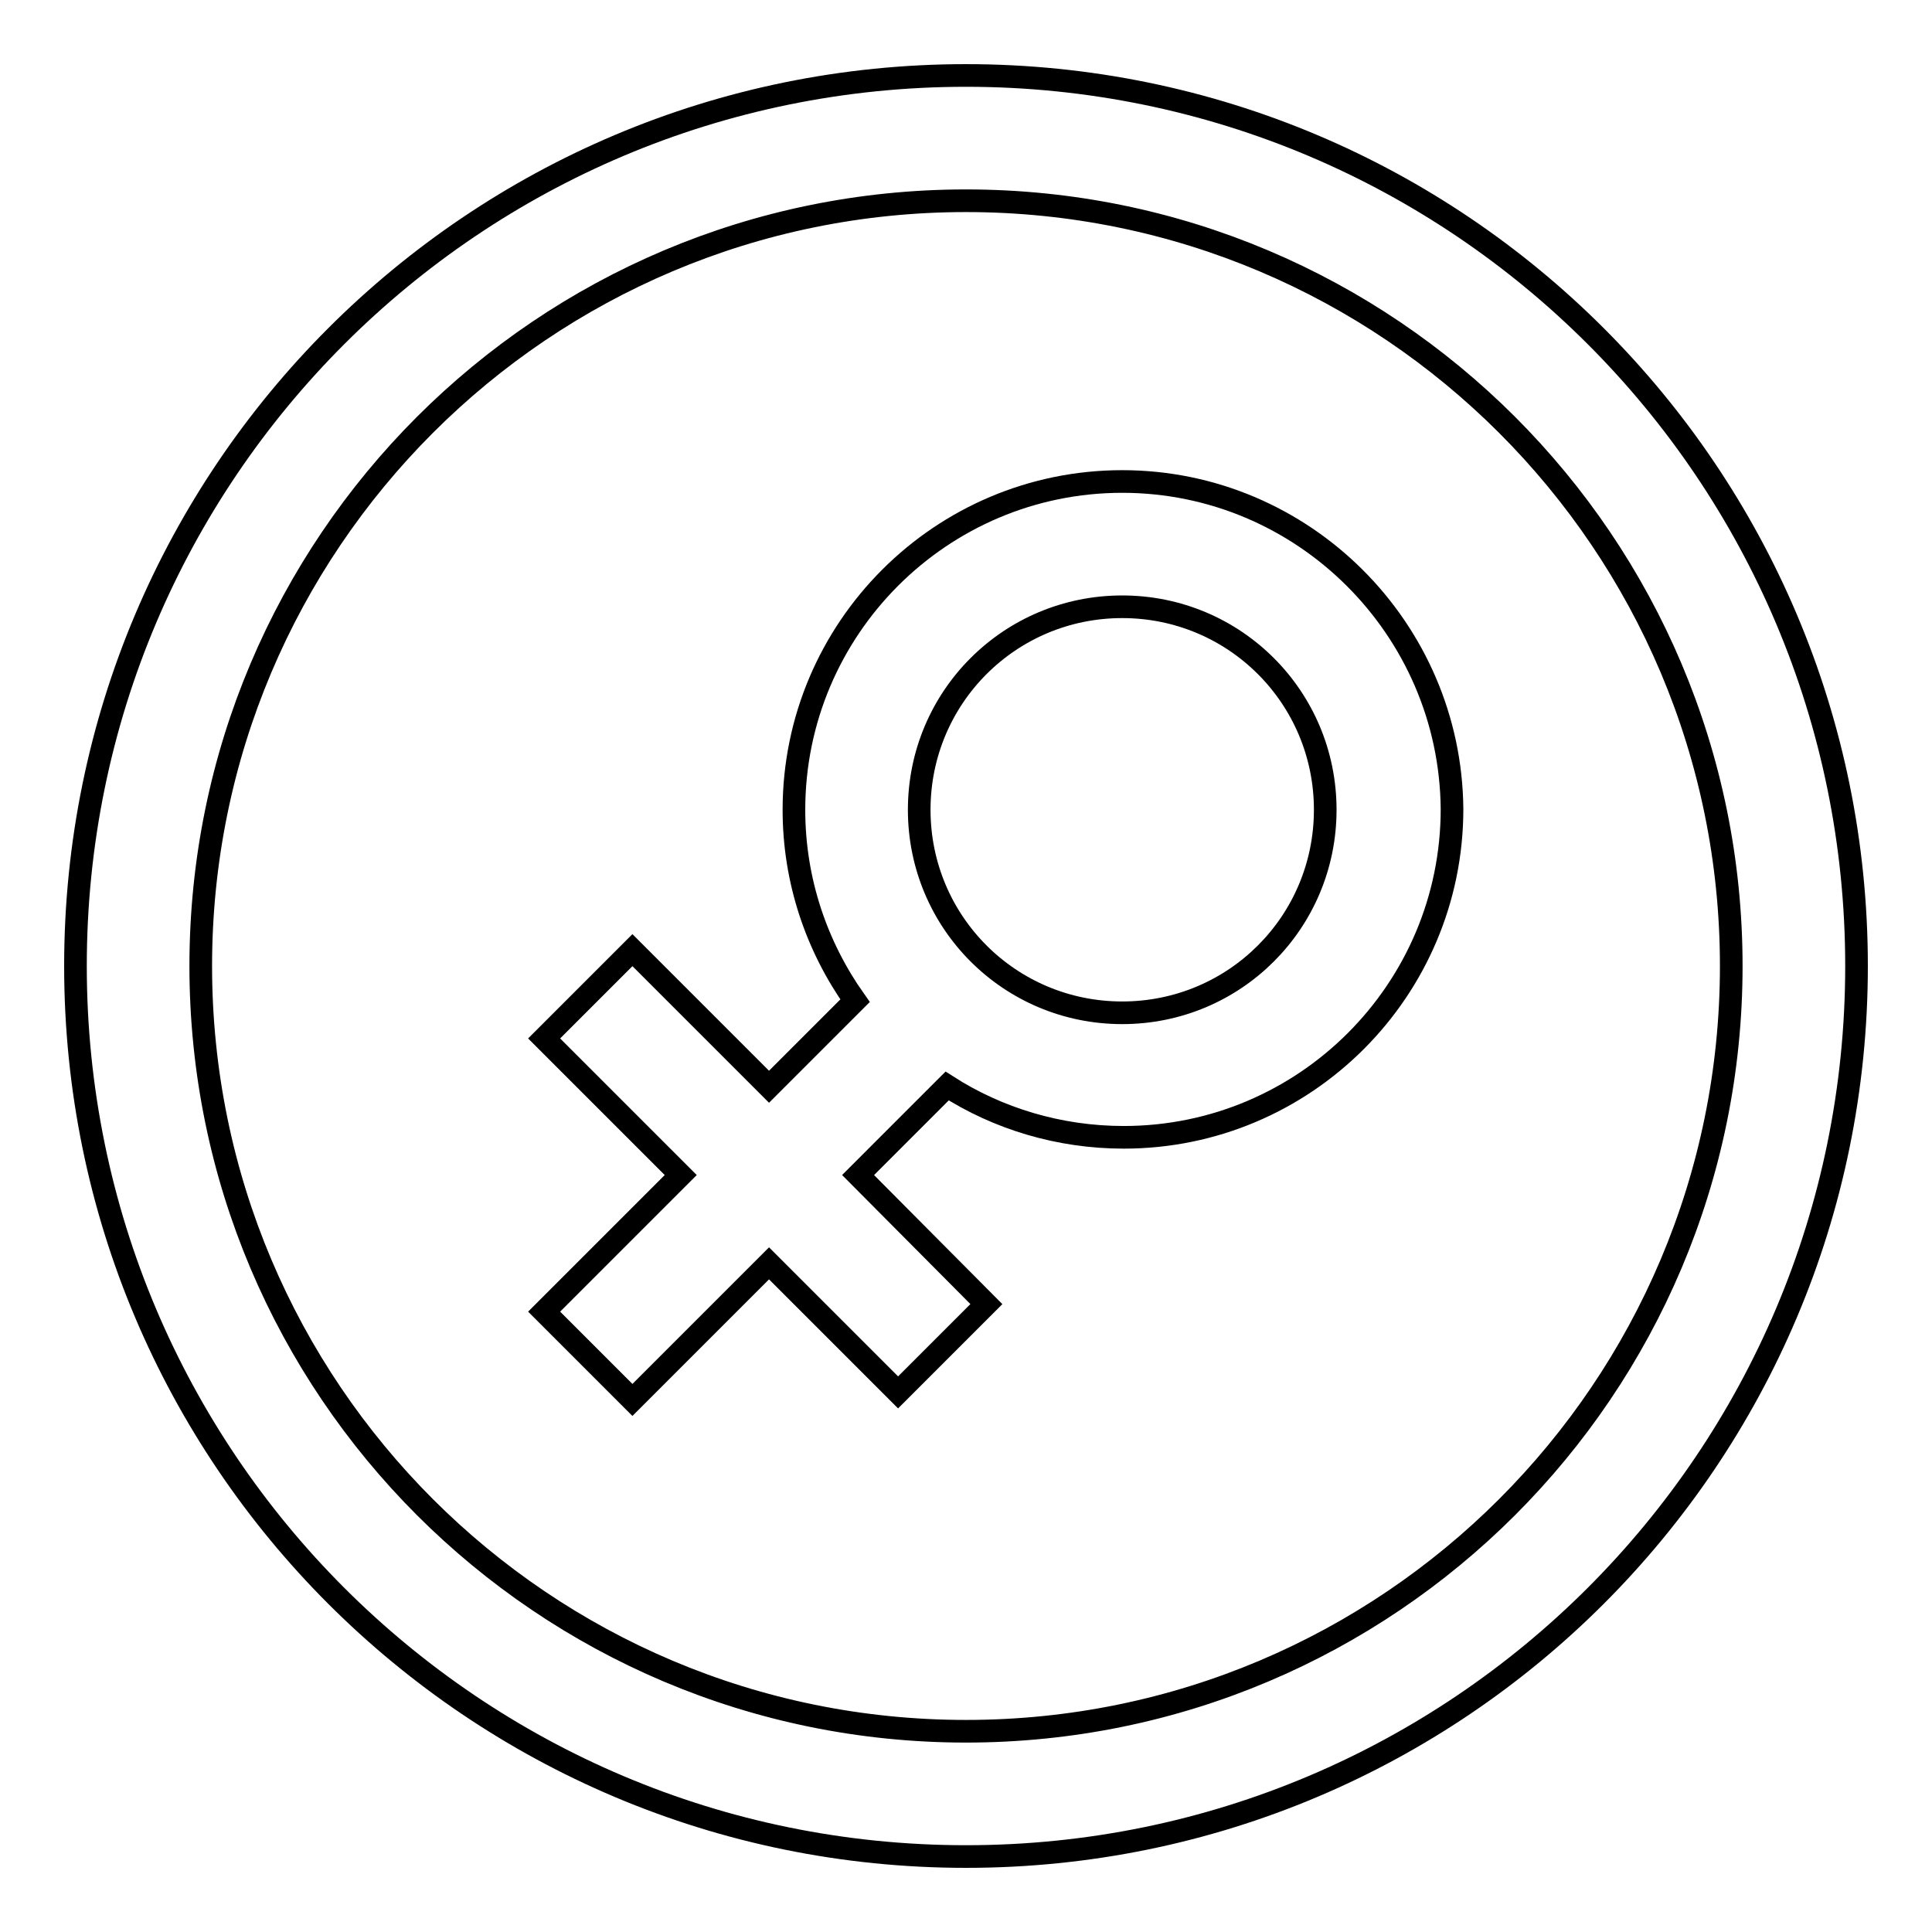
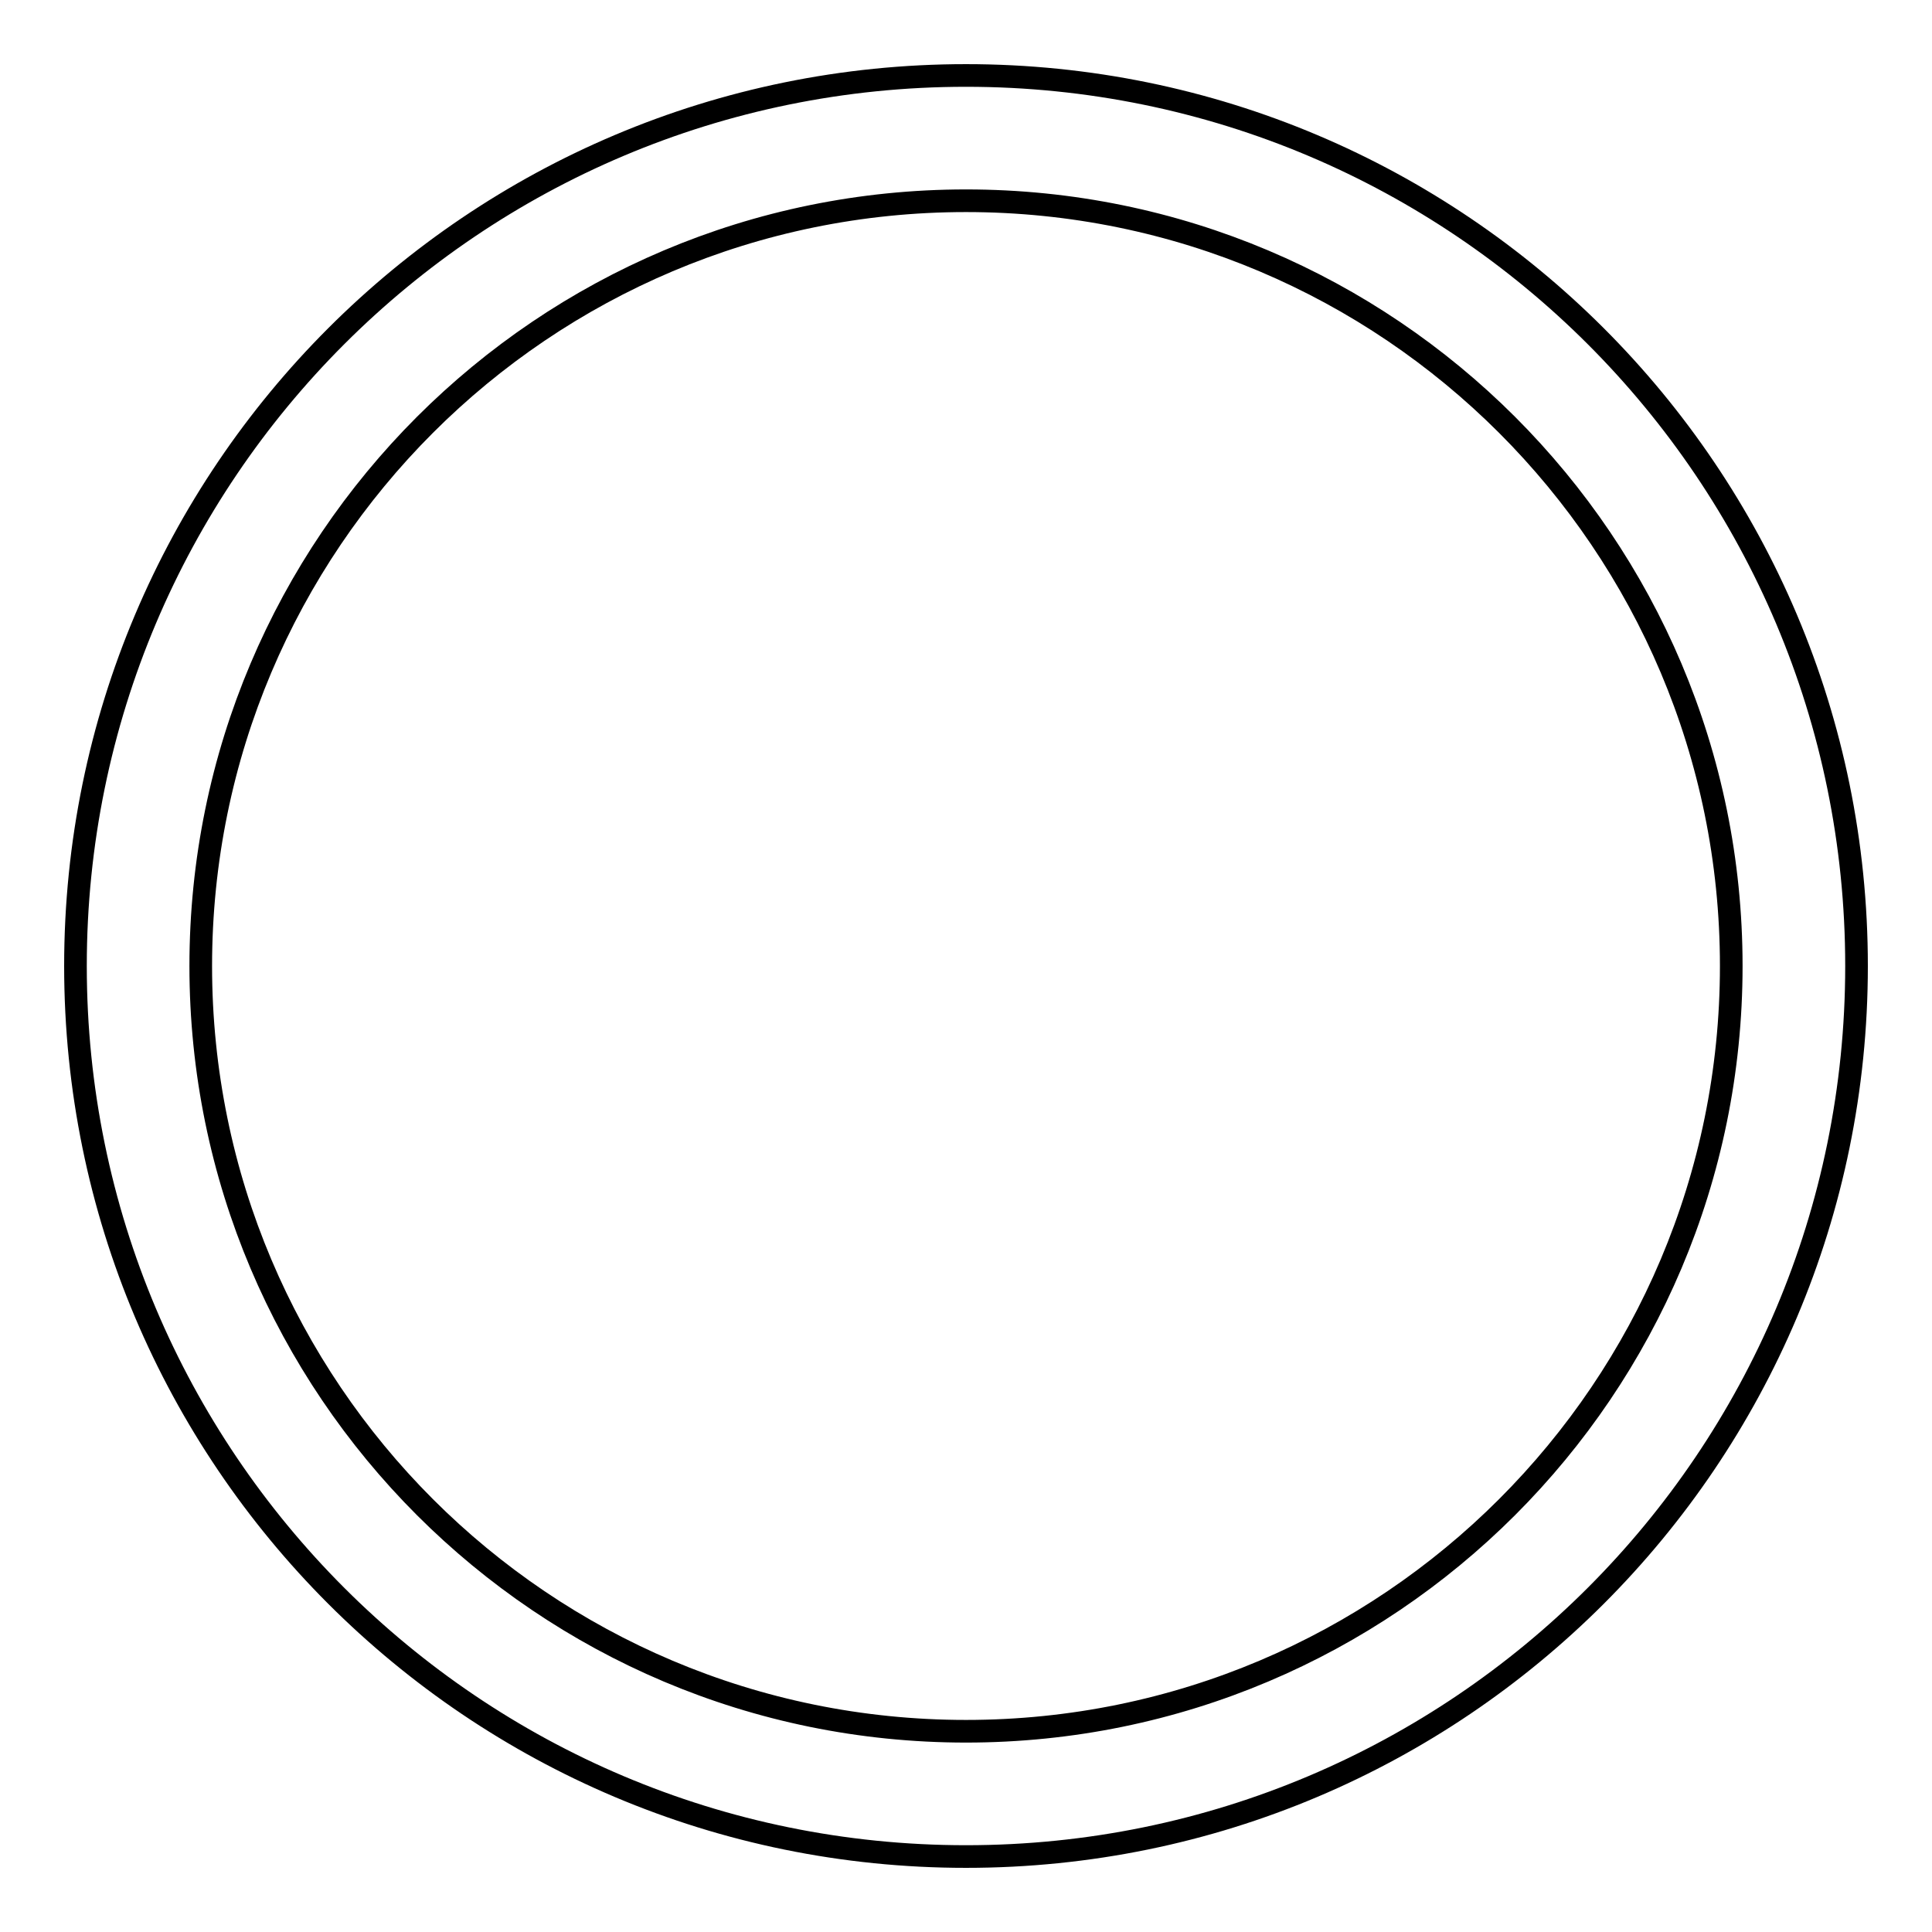
<svg xmlns="http://www.w3.org/2000/svg" version="1.1" x="0px" y="0px" viewBox="0 0 256 256" enable-background="new 0 0 256 256" xml:space="preserve">
  <g>
    <g>
      <path stroke-width="3" fill-opacity="0" stroke="#000000" d="M128,10C62.8,10,10,62.8,10,128c0,65.2,52.8,118,118,118c65.2,0,118-52.8,118-118C246,62.8,193.2,10,128,10z M128,229.4C72,229.4,26.6,184,26.6,128S72,26.6,128,26.6S229.4,72,229.4,128S184,229.4,128,229.4z" />
-       <path stroke-width="3" fill-opacity="0" stroke="#000000" d="M148.7,63.8c-24,0-43.5,19.5-43.5,43.5c0,9.4,3,18.1,8.1,25.3L101.9,144l-18.1-18.1l-11.7,11.7l18.1,18.1l-18.1,18.1l11.7,11.7l18.1-18.1l17.1,17.1l11.7-11.7l-17-17.1l11.8-11.8c6.7,4.3,14.8,6.8,23.4,6.8c24,0,43.5-19.5,43.5-43.5C192.2,83.3,172.7,63.8,148.7,63.8z M148.7,134.2c-14.9,0-26.9-12-26.9-26.9c0-14.9,12-26.9,26.9-26.9c14.9,0,26.9,12,26.9,26.9C175.6,122.2,163.6,134.2,148.7,134.2z" />
    </g>
  </g>
</svg>